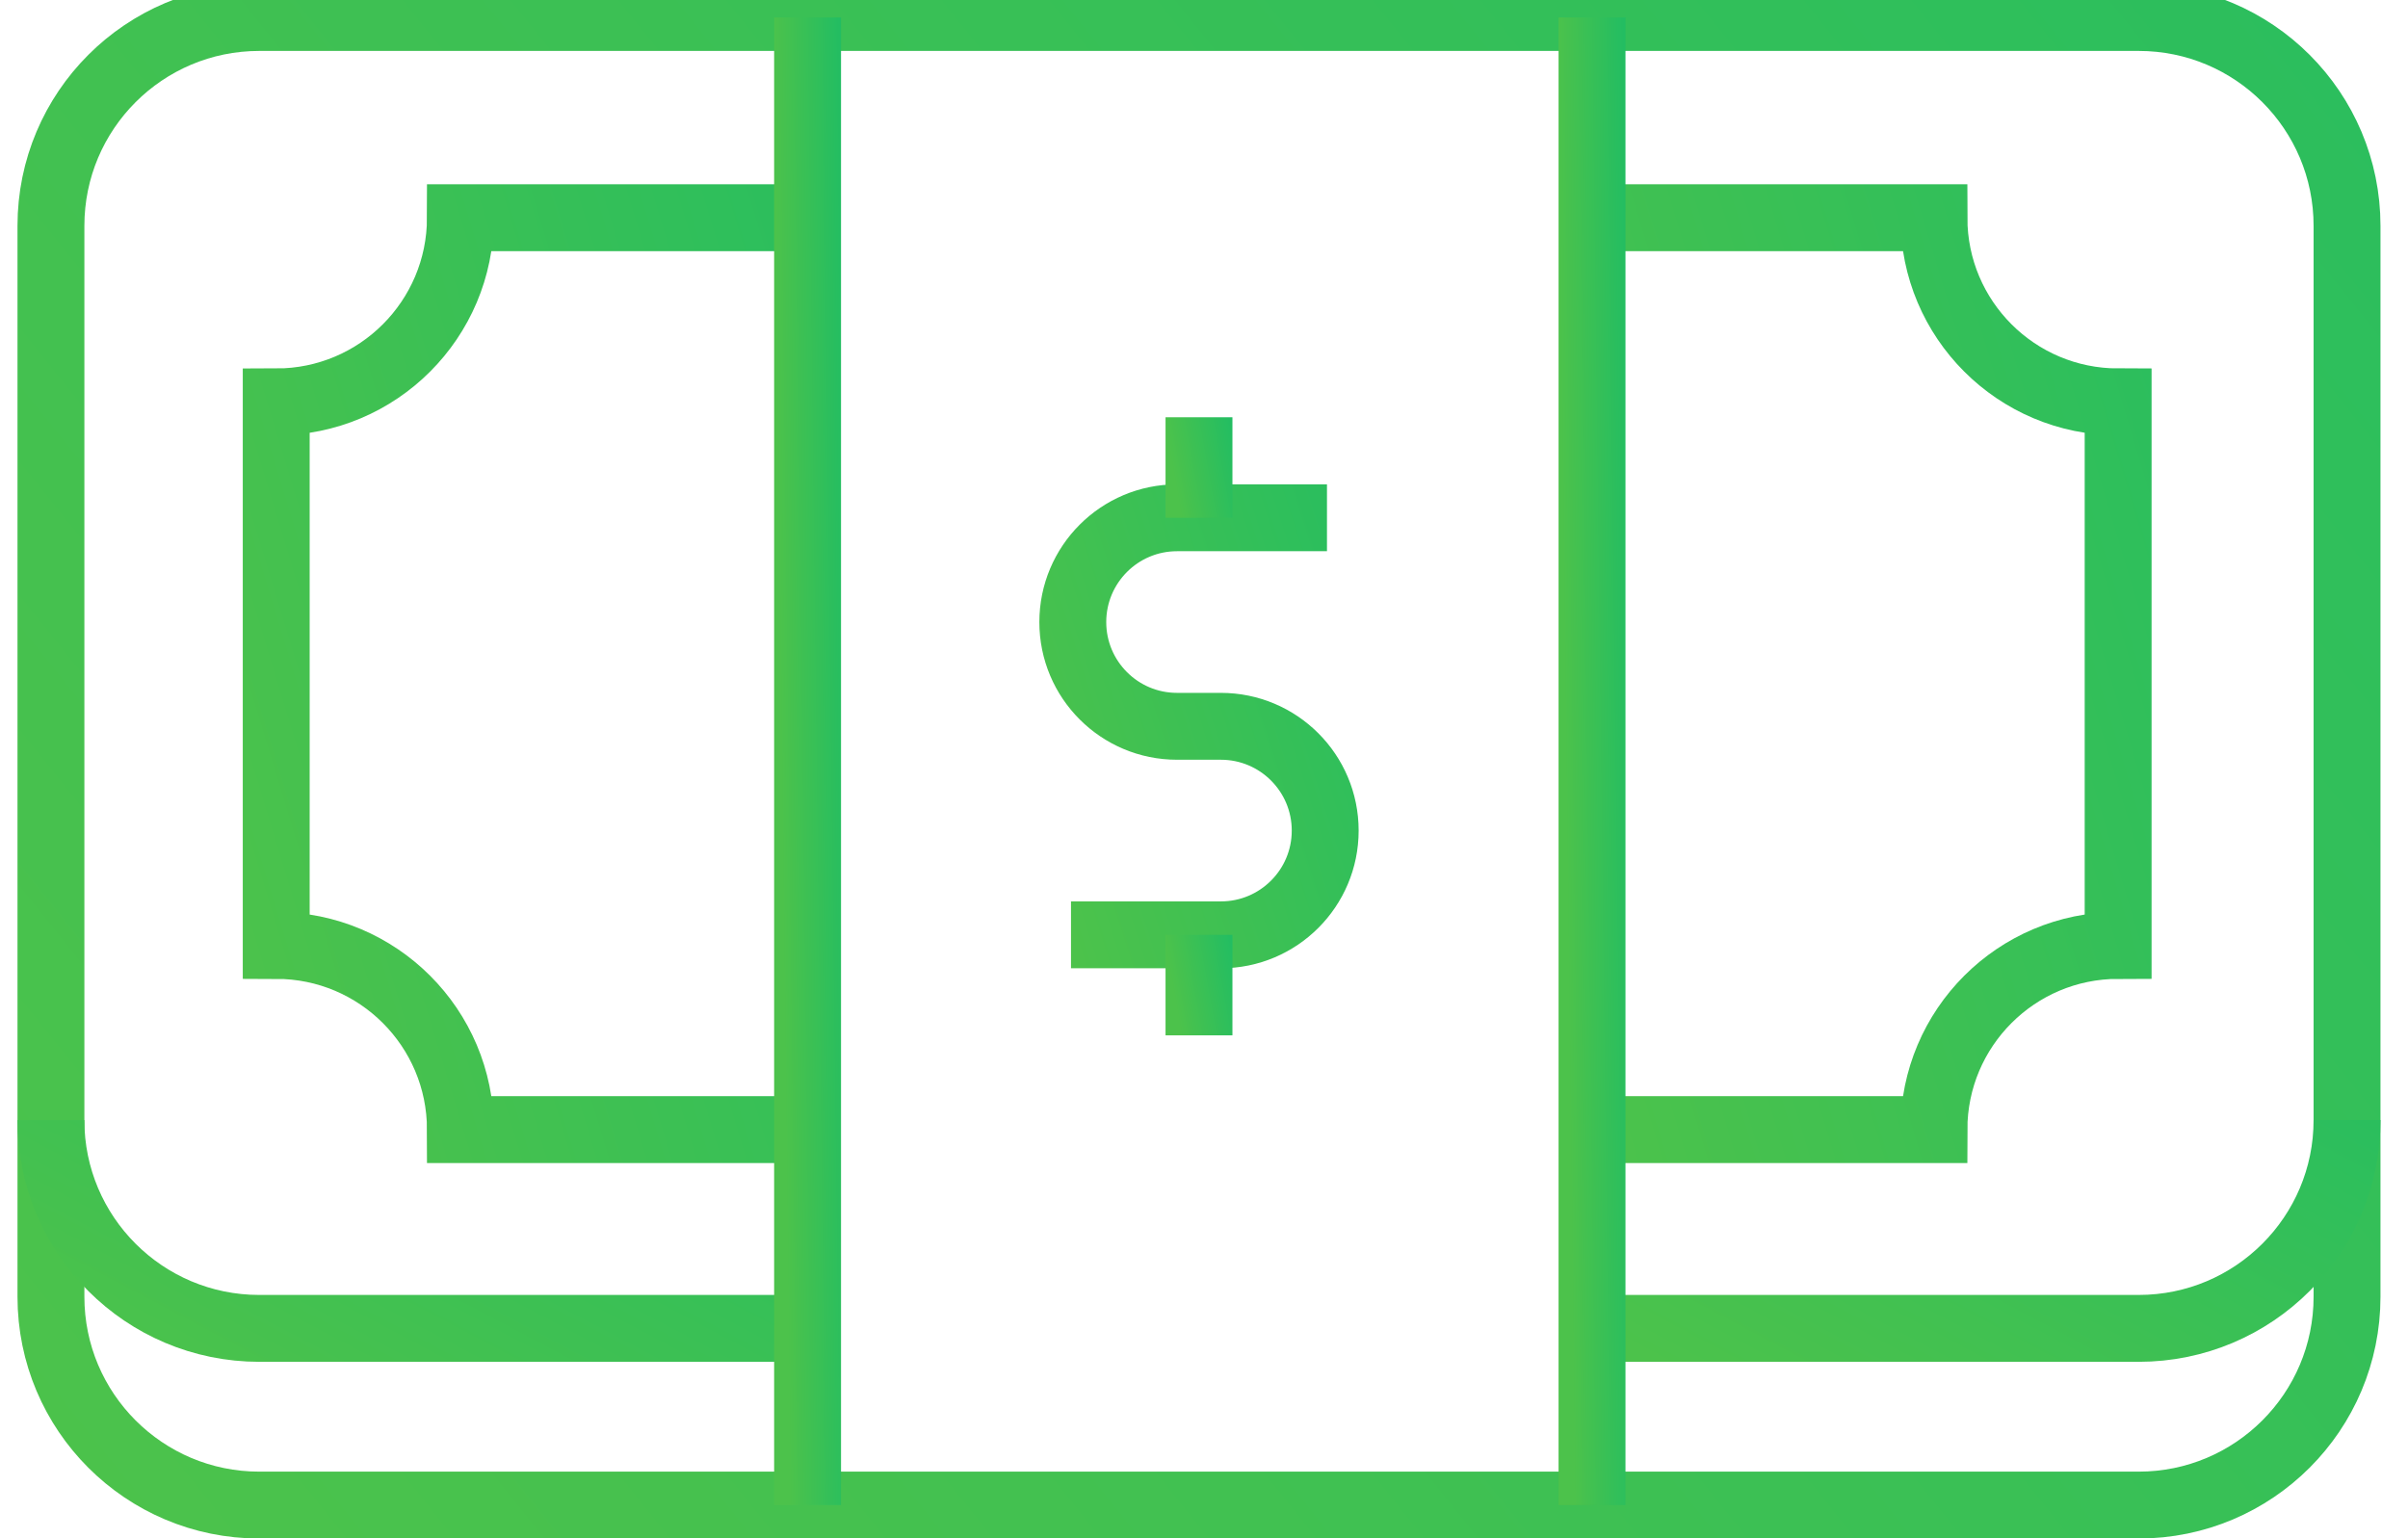
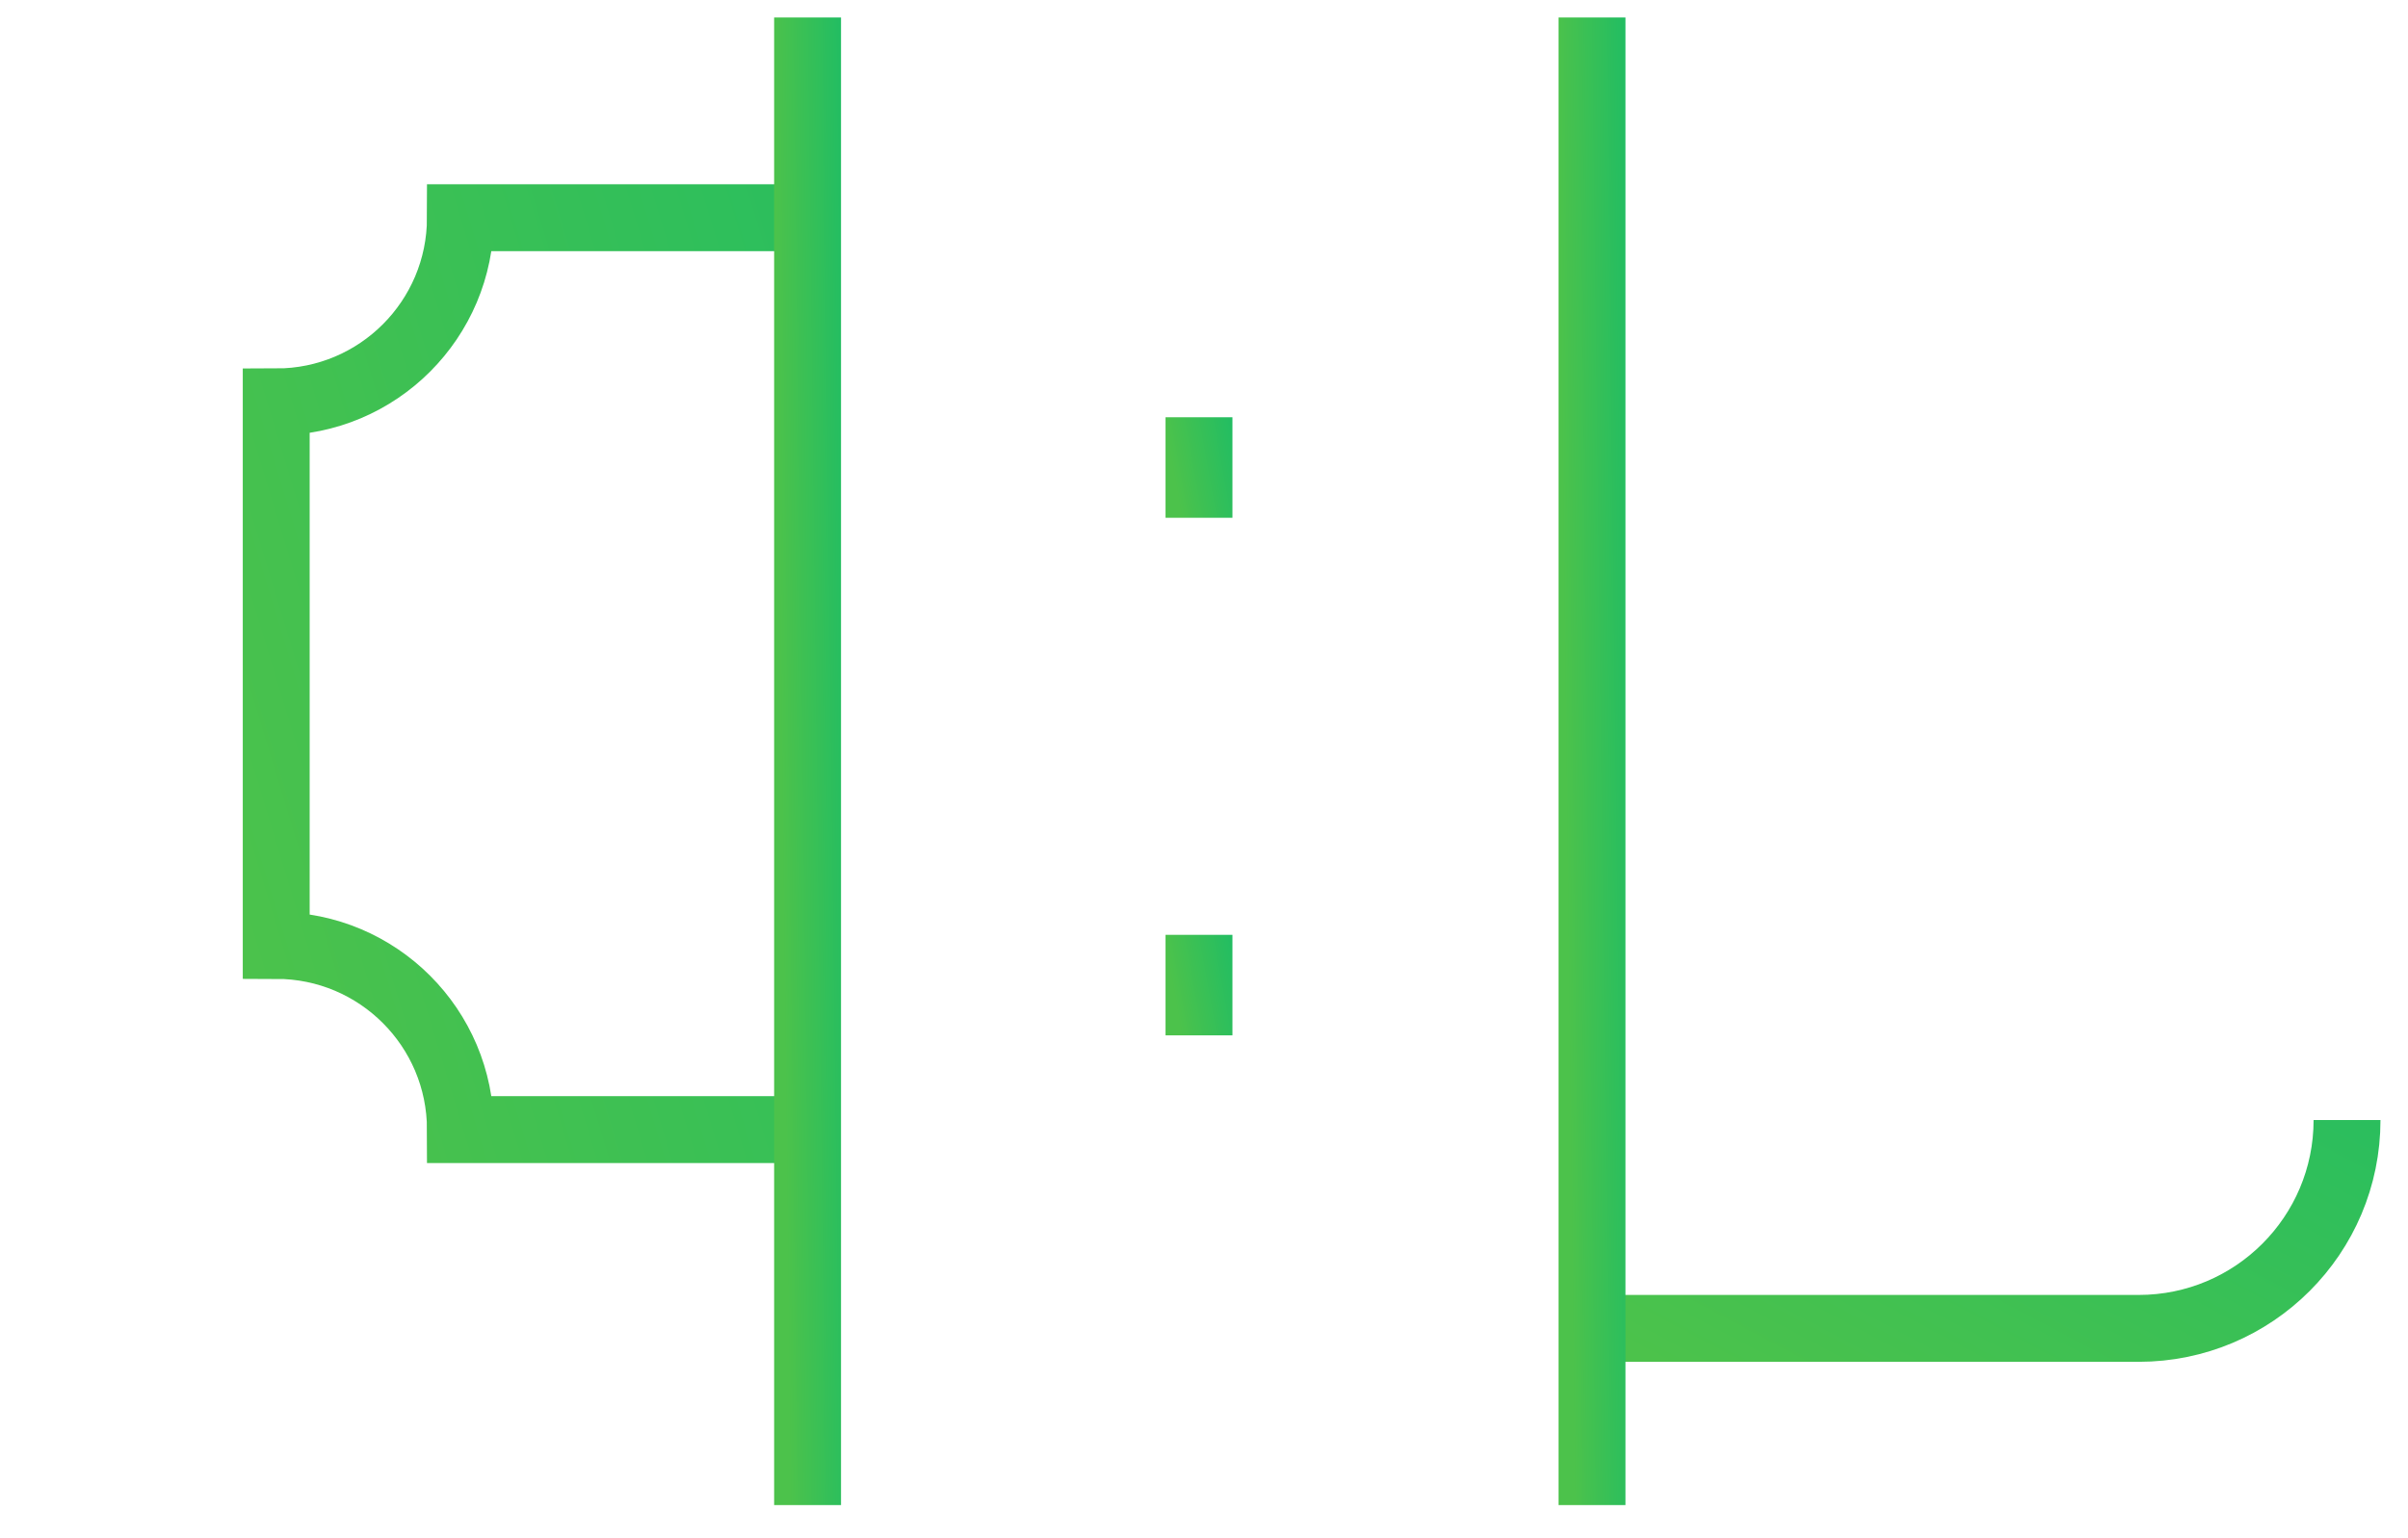
<svg xmlns="http://www.w3.org/2000/svg" width="72" height="46" viewBox="0 0 72 46" fill="none">
  <path d="M24.147 6.511H13.767C13.767 9.552 11.302 12.019 8.259 12.019V28.273C11.302 28.273 13.767 30.739 13.767 33.781H24.147" stroke="url(#paint0_linear_0_843)" stroke-width="2" />
-   <path d="M47.602 33.78H57.825C57.825 30.739 60.291 28.273 63.333 28.273V12.018C60.291 12.018 57.825 9.553 57.825 6.511H47.602" stroke="url(#paint1_linear_0_843)" stroke-width="2" />
-   <path fill-rule="evenodd" clip-rule="evenodd" d="M63.947 45.009H7.753C4.312 45.009 1.523 42.22 1.523 38.779V6.753C1.523 3.312 4.312 0.523 7.753 0.523H63.947C67.387 0.523 70.177 3.312 70.177 6.753V38.779C70.177 42.22 67.387 45.009 63.947 45.009Z" stroke="url(#paint2_linear_0_843)" stroke-width="2" />
-   <path d="M24.147 39.725H7.753C4.312 39.725 1.522 36.936 1.522 33.496" stroke="url(#paint3_linear_0_843)" stroke-width="2" />
  <path d="M70.177 33.495C70.177 36.936 67.388 39.725 63.947 39.725H47.602" stroke="url(#paint4_linear_0_843)" stroke-width="2" />
  <path d="M24.147 0.523V45.009" stroke="url(#paint5_linear_0_843)" stroke-width="2" />
  <path d="M47.602 0.523V45.009" stroke="url(#paint6_linear_0_843)" stroke-width="2" />
-   <path d="M32.023 27.956H36.505C38.227 27.956 39.624 26.561 39.624 24.839V24.839C39.624 23.116 38.227 21.72 36.505 21.72H35.851H35.85H35.194C33.472 21.72 32.077 20.325 32.077 18.603V18.603C32.077 16.881 33.472 15.484 35.194 15.484H39.677" stroke="url(#paint7_linear_0_843)" stroke-width="2" />
  <path d="M35.85 12.478V15.484" stroke="url(#paint8_linear_0_843)" stroke-width="2" />
  <path d="M35.85 27.956V30.962" stroke="url(#paint9_linear_0_843)" stroke-width="2" />
  <defs>
    <linearGradient id="paint0_linear_0_843" x1="16.203" y1="59.945" x2="51.698" y2="49.168" gradientUnits="userSpaceOnUse">
      <stop stop-color="#4CC24B" />
      <stop offset="1" stop-color="#18BC68" />
    </linearGradient>
    <linearGradient id="paint1_linear_0_843" x1="55.467" y1="59.944" x2="90.67" y2="49.361" gradientUnits="userSpaceOnUse">
      <stop stop-color="#4CC24B" />
      <stop offset="1" stop-color="#18BC68" />
    </linearGradient>
    <linearGradient id="paint2_linear_0_843" x1="35.85" y1="87.691" x2="137.572" y2="5.881" gradientUnits="userSpaceOnUse">
      <stop stop-color="#4CC24B" />
      <stop offset="1" stop-color="#18BC68" />
    </linearGradient>
    <linearGradient id="paint3_linear_0_843" x1="12.835" y1="45.703" x2="24.883" y2="22.9" gradientUnits="userSpaceOnUse">
      <stop stop-color="#4CC24B" />
      <stop offset="1" stop-color="#18BC68" />
    </linearGradient>
    <linearGradient id="paint4_linear_0_843" x1="58.889" y1="45.702" x2="70.953" y2="22.921" gradientUnits="userSpaceOnUse">
      <stop stop-color="#4CC24B" />
      <stop offset="1" stop-color="#18BC68" />
    </linearGradient>
    <linearGradient id="paint5_linear_0_843" x1="24.147" y1="87.691" x2="26.698" y2="87.66" gradientUnits="userSpaceOnUse">
      <stop stop-color="#4CC24B" />
      <stop offset="1" stop-color="#18BC68" />
    </linearGradient>
    <linearGradient id="paint6_linear_0_843" x1="47.602" y1="87.691" x2="50.152" y2="87.66" gradientUnits="userSpaceOnUse">
      <stop stop-color="#4CC24B" />
      <stop offset="1" stop-color="#18BC68" />
    </linearGradient>
    <linearGradient id="paint7_linear_0_843" x1="35.85" y1="39.923" x2="52.794" y2="34.503" gradientUnits="userSpaceOnUse">
      <stop stop-color="#4CC24B" />
      <stop offset="1" stop-color="#18BC68" />
    </linearGradient>
    <linearGradient id="paint8_linear_0_843" x1="35.85" y1="18.368" x2="38.32" y2="17.92" gradientUnits="userSpaceOnUse">
      <stop stop-color="#4CC24B" />
      <stop offset="1" stop-color="#18BC68" />
    </linearGradient>
    <linearGradient id="paint9_linear_0_843" x1="35.85" y1="33.846" x2="38.32" y2="33.398" gradientUnits="userSpaceOnUse">
      <stop stop-color="#4CC24B" />
      <stop offset="1" stop-color="#18BC68" />
    </linearGradient>
  </defs>
</svg>